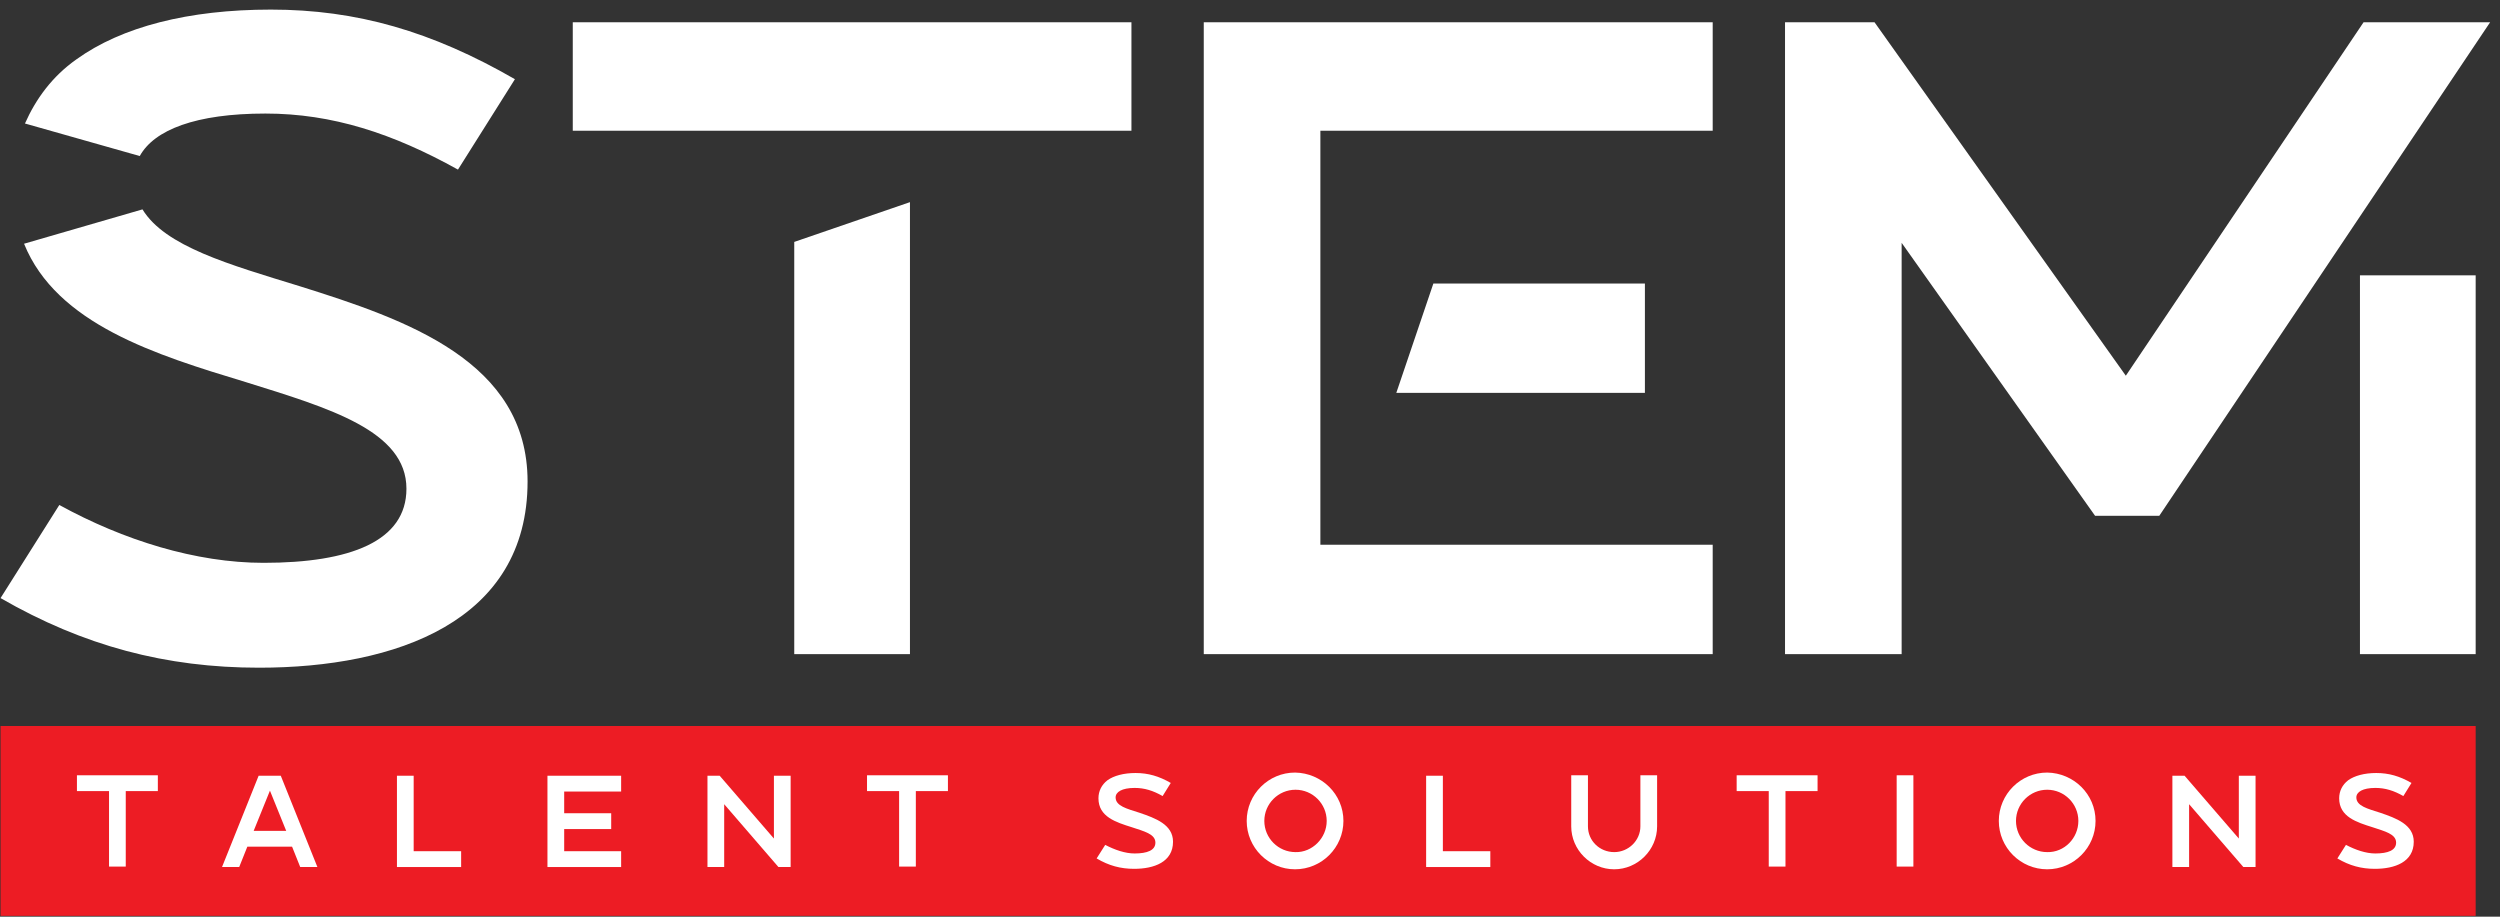
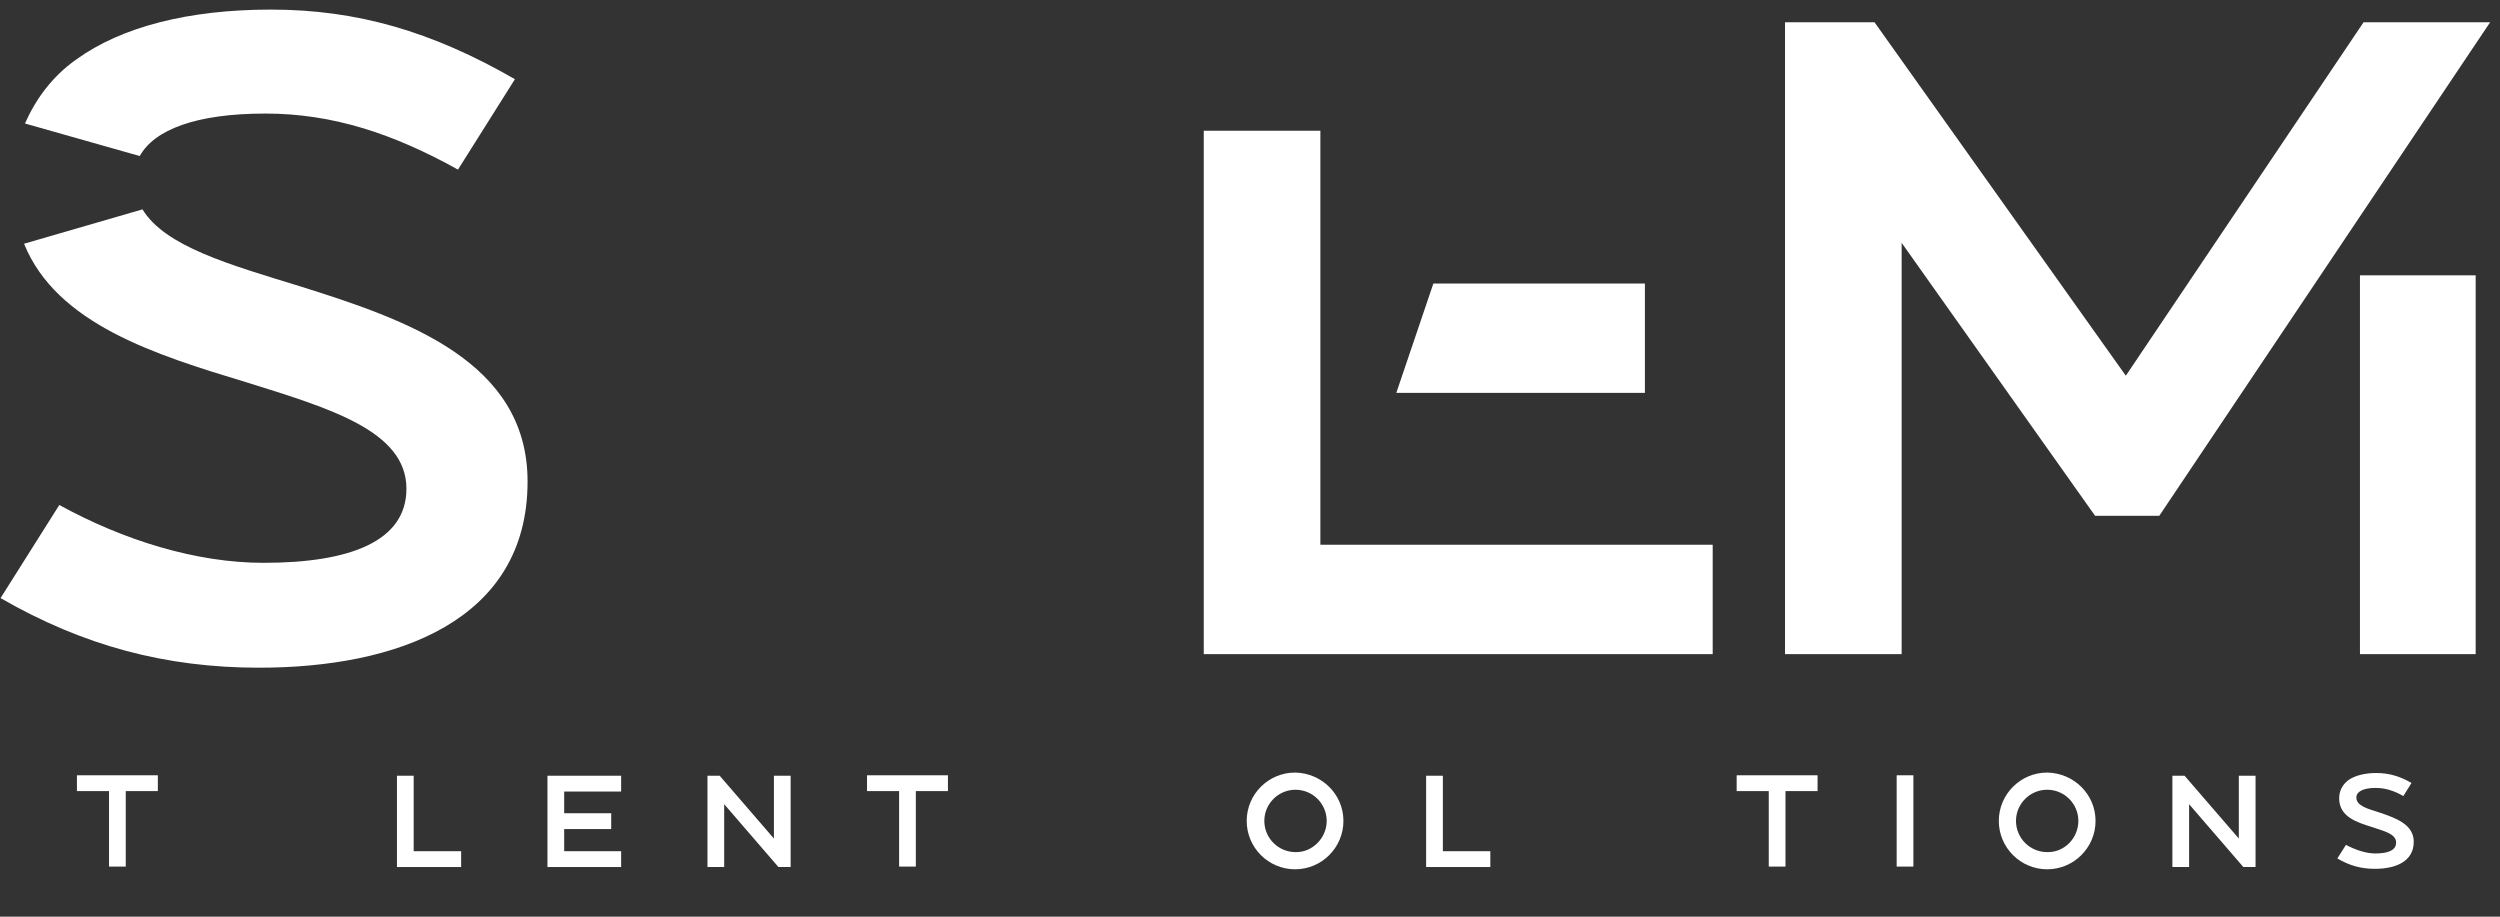
<svg xmlns="http://www.w3.org/2000/svg" width="240" height="88" viewBox="0 0 240 88" fill="none">
  <rect x="0" y="0" width="240" height="88" fill="#333333" stroke="none" />
  <g clip-path="url(#clip0_317_472)">
    <path d="M50.647 46.222C50.647 59.673 37.977 64.099 24.873 64.099C15.934 64.099 8.037 62.016 0.053 57.417L5.694 48.478C11.855 51.862 18.798 54.032 25.306 54.032C33.638 54.032 39.018 51.949 39.018 46.916C39.018 41.362 31.642 39.192 23.571 36.675C14.979 34.072 5.433 31.121 2.309 23.398L13.678 20.1C15.847 23.658 22.009 25.394 28.778 27.477C39.018 30.688 50.647 34.679 50.647 46.222ZM13.417 14.98L2.396 11.856C3.437 9.512 4.999 7.343 7.342 5.694C11.682 2.57 18.104 0.921 26.001 0.921C34.245 0.921 41.448 3.004 49.432 7.603L43.965 16.282C37.717 12.81 31.902 10.901 25.48 10.901C18.798 10.901 14.806 12.463 13.417 14.98Z" fill="white" />
-     <path d="M54.986 12.55V2.136H108.618V12.55H54.986ZM76.248 23.224L87.356 19.406V62.797H76.248V23.224Z" fill="white" />
-     <path d="M164.419 12.55H126.756V52.296H164.419V62.797H115.561V2.136H164.419V12.55ZM134.045 37.717L137.604 27.216H157.911V37.717H134.045Z" fill="white" />
+     <path d="M164.419 12.55H126.756V52.296H164.419V62.797H115.561V2.136V12.55ZM134.045 37.717L137.604 27.216H157.911V37.717H134.045Z" fill="white" />
    <path d="M239.053 2.136L207.29 49.519H201.129L182.557 23.311V62.797H171.362V2.136H179.954L204.079 36.068L226.903 2.136H239.053ZM226.556 62.797V26.435H237.664V62.797H226.556Z" fill="white" />
-     <path d="M237.664 69.696H0.053V87.921H237.664V69.696Z" fill="#ED1C24" />
    <path d="M15.153 74.427V75.945H12.072V83.192H10.467V75.945H7.386V74.427H15.153Z" fill="white" />
-     <path d="M30.47 83.235H28.821L28.04 81.282H23.744L22.963 83.235H21.314L24.829 74.47H26.955L30.47 83.235ZM27.476 79.763L25.914 75.902L24.352 79.763H27.476Z" fill="white" />
    <path d="M44.269 83.235H38.107V74.47H39.712V81.716H44.269V83.235Z" fill="white" />
    <path d="M54.162 75.945V78.071H58.675V79.59H54.162V81.716H59.629V83.235H52.556V74.47H59.629V75.988H54.162V75.945Z" fill="white" />
    <path d="M74.729 83.235L69.522 77.203V83.235H67.917V74.47H69.088L74.296 80.501V74.47H75.901V83.235H74.729Z" fill="white" />
    <path d="M91.001 74.427V75.945H87.92V83.192H86.315V75.945H83.234V74.427H91.001Z" fill="white" />
-     <path d="M112.61 80.805C112.61 82.757 110.788 83.408 108.878 83.408C107.577 83.408 106.449 83.104 105.277 82.41L106.101 81.108C107.013 81.585 108.011 81.933 108.922 81.933C110.137 81.933 110.918 81.629 110.918 80.891C110.918 80.067 109.833 79.806 108.662 79.416C107.143 78.939 105.451 78.418 105.451 76.639C105.451 75.945 105.754 75.337 106.318 74.903C106.926 74.469 107.88 74.209 109.009 74.209C110.224 74.209 111.265 74.513 112.393 75.164L111.612 76.422C110.701 75.901 109.876 75.641 108.922 75.641C107.707 75.641 107.099 76.031 107.099 76.552C107.099 77.377 108.184 77.637 109.399 78.027C110.918 78.548 112.61 79.156 112.61 80.805Z" fill="white" />
    <path d="M128.969 78.809C128.969 81.369 126.886 83.452 124.326 83.452C121.766 83.452 119.683 81.369 119.683 78.809C119.683 76.249 121.766 74.166 124.326 74.166C126.886 74.209 128.969 76.249 128.969 78.809ZM127.363 78.809C127.363 77.16 126.018 75.815 124.369 75.815C122.72 75.815 121.375 77.16 121.375 78.809C121.375 80.458 122.72 81.803 124.369 81.803C125.975 81.846 127.363 80.458 127.363 78.809Z" fill="white" />
    <path d="M143.071 83.235H136.909V74.47H138.515V81.716H143.071V83.235Z" fill="white" />
-     <path d="M159.082 74.427V79.33C159.082 81.586 157.217 83.452 154.96 83.452C152.704 83.452 150.838 81.586 150.838 79.33V74.427H152.443V79.33C152.443 80.719 153.572 81.803 154.96 81.803C156.349 81.803 157.477 80.675 157.477 79.33V74.427H159.082Z" fill="white" />
    <path d="M174.486 74.427V75.945H171.406V83.192H169.8V75.945H166.719V74.427H174.486Z" fill="white" />
    <path d="M182.08 74.427H183.685V83.192H182.08V74.427Z" fill="white" />
    <path d="M201.172 78.809C201.172 81.369 199.089 83.452 196.529 83.452C193.969 83.452 191.886 81.369 191.886 78.809C191.886 76.249 193.969 74.166 196.529 74.166C199.089 74.209 201.172 76.249 201.172 78.809ZM199.523 78.809C199.523 77.16 198.178 75.815 196.529 75.815C194.88 75.815 193.535 77.16 193.535 78.809C193.535 80.458 194.88 81.803 196.529 81.803C198.178 81.846 199.523 80.458 199.523 78.809Z" fill="white" />
    <path d="M215.361 83.235L210.154 77.203V83.235H208.549V74.47H209.72L214.927 80.501V74.47H216.533V83.235H215.361Z" fill="white" />
    <path d="M231.72 80.805C231.72 82.757 229.897 83.408 227.988 83.408C226.686 83.408 225.558 83.104 224.386 82.41L225.211 81.108C226.122 81.585 227.12 81.933 228.031 81.933C229.246 81.933 230.027 81.629 230.027 80.891C230.027 80.067 228.943 79.806 227.771 79.416C226.252 78.939 224.56 78.418 224.56 76.639C224.56 75.945 224.864 75.337 225.428 74.903C226.035 74.469 226.99 74.209 228.118 74.209C229.333 74.209 230.374 74.513 231.503 75.164L230.722 76.422C229.81 75.901 228.986 75.641 228.031 75.641C226.816 75.641 226.209 76.031 226.209 76.552C226.209 77.377 227.294 77.637 228.509 78.027C230.027 78.548 231.72 79.156 231.72 80.805Z" fill="white" />
  </g>
  <defs>
    <clipPath id="clip0_317_472">
      <rect width="239" height="87" fill="white" transform="translate(0.053 0.921)" />
    </clipPath>
  </defs>
</svg>